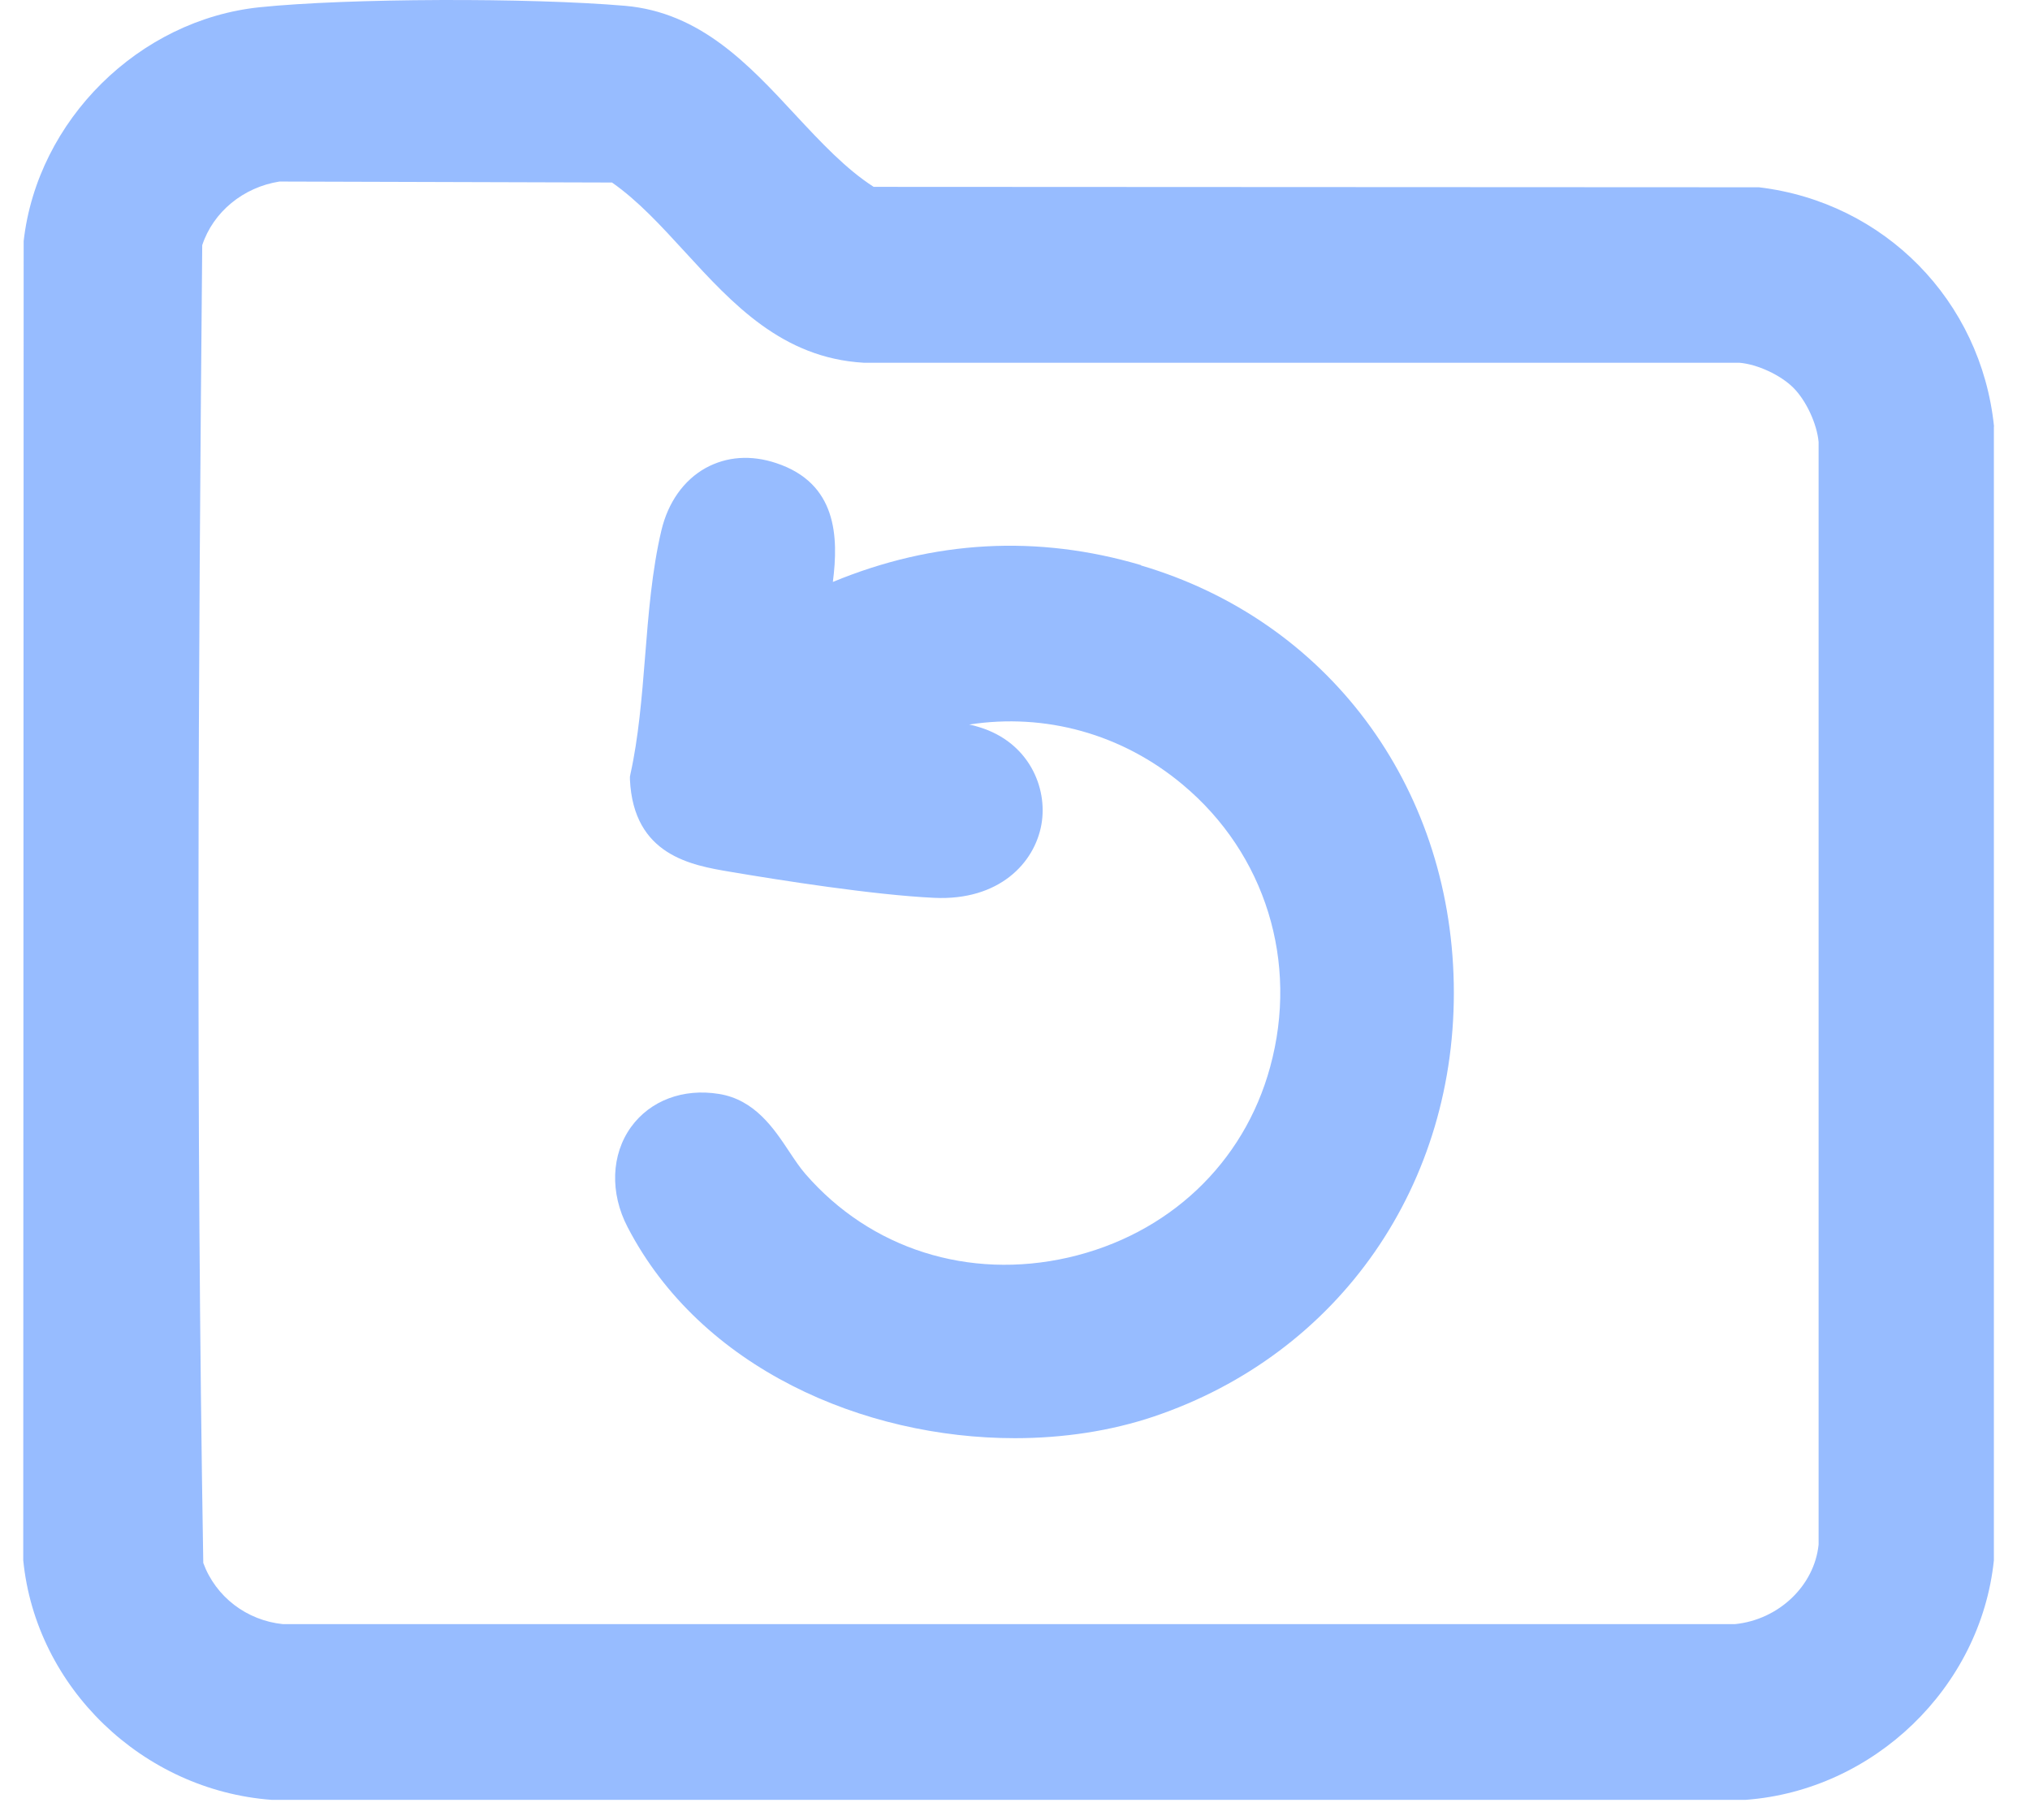
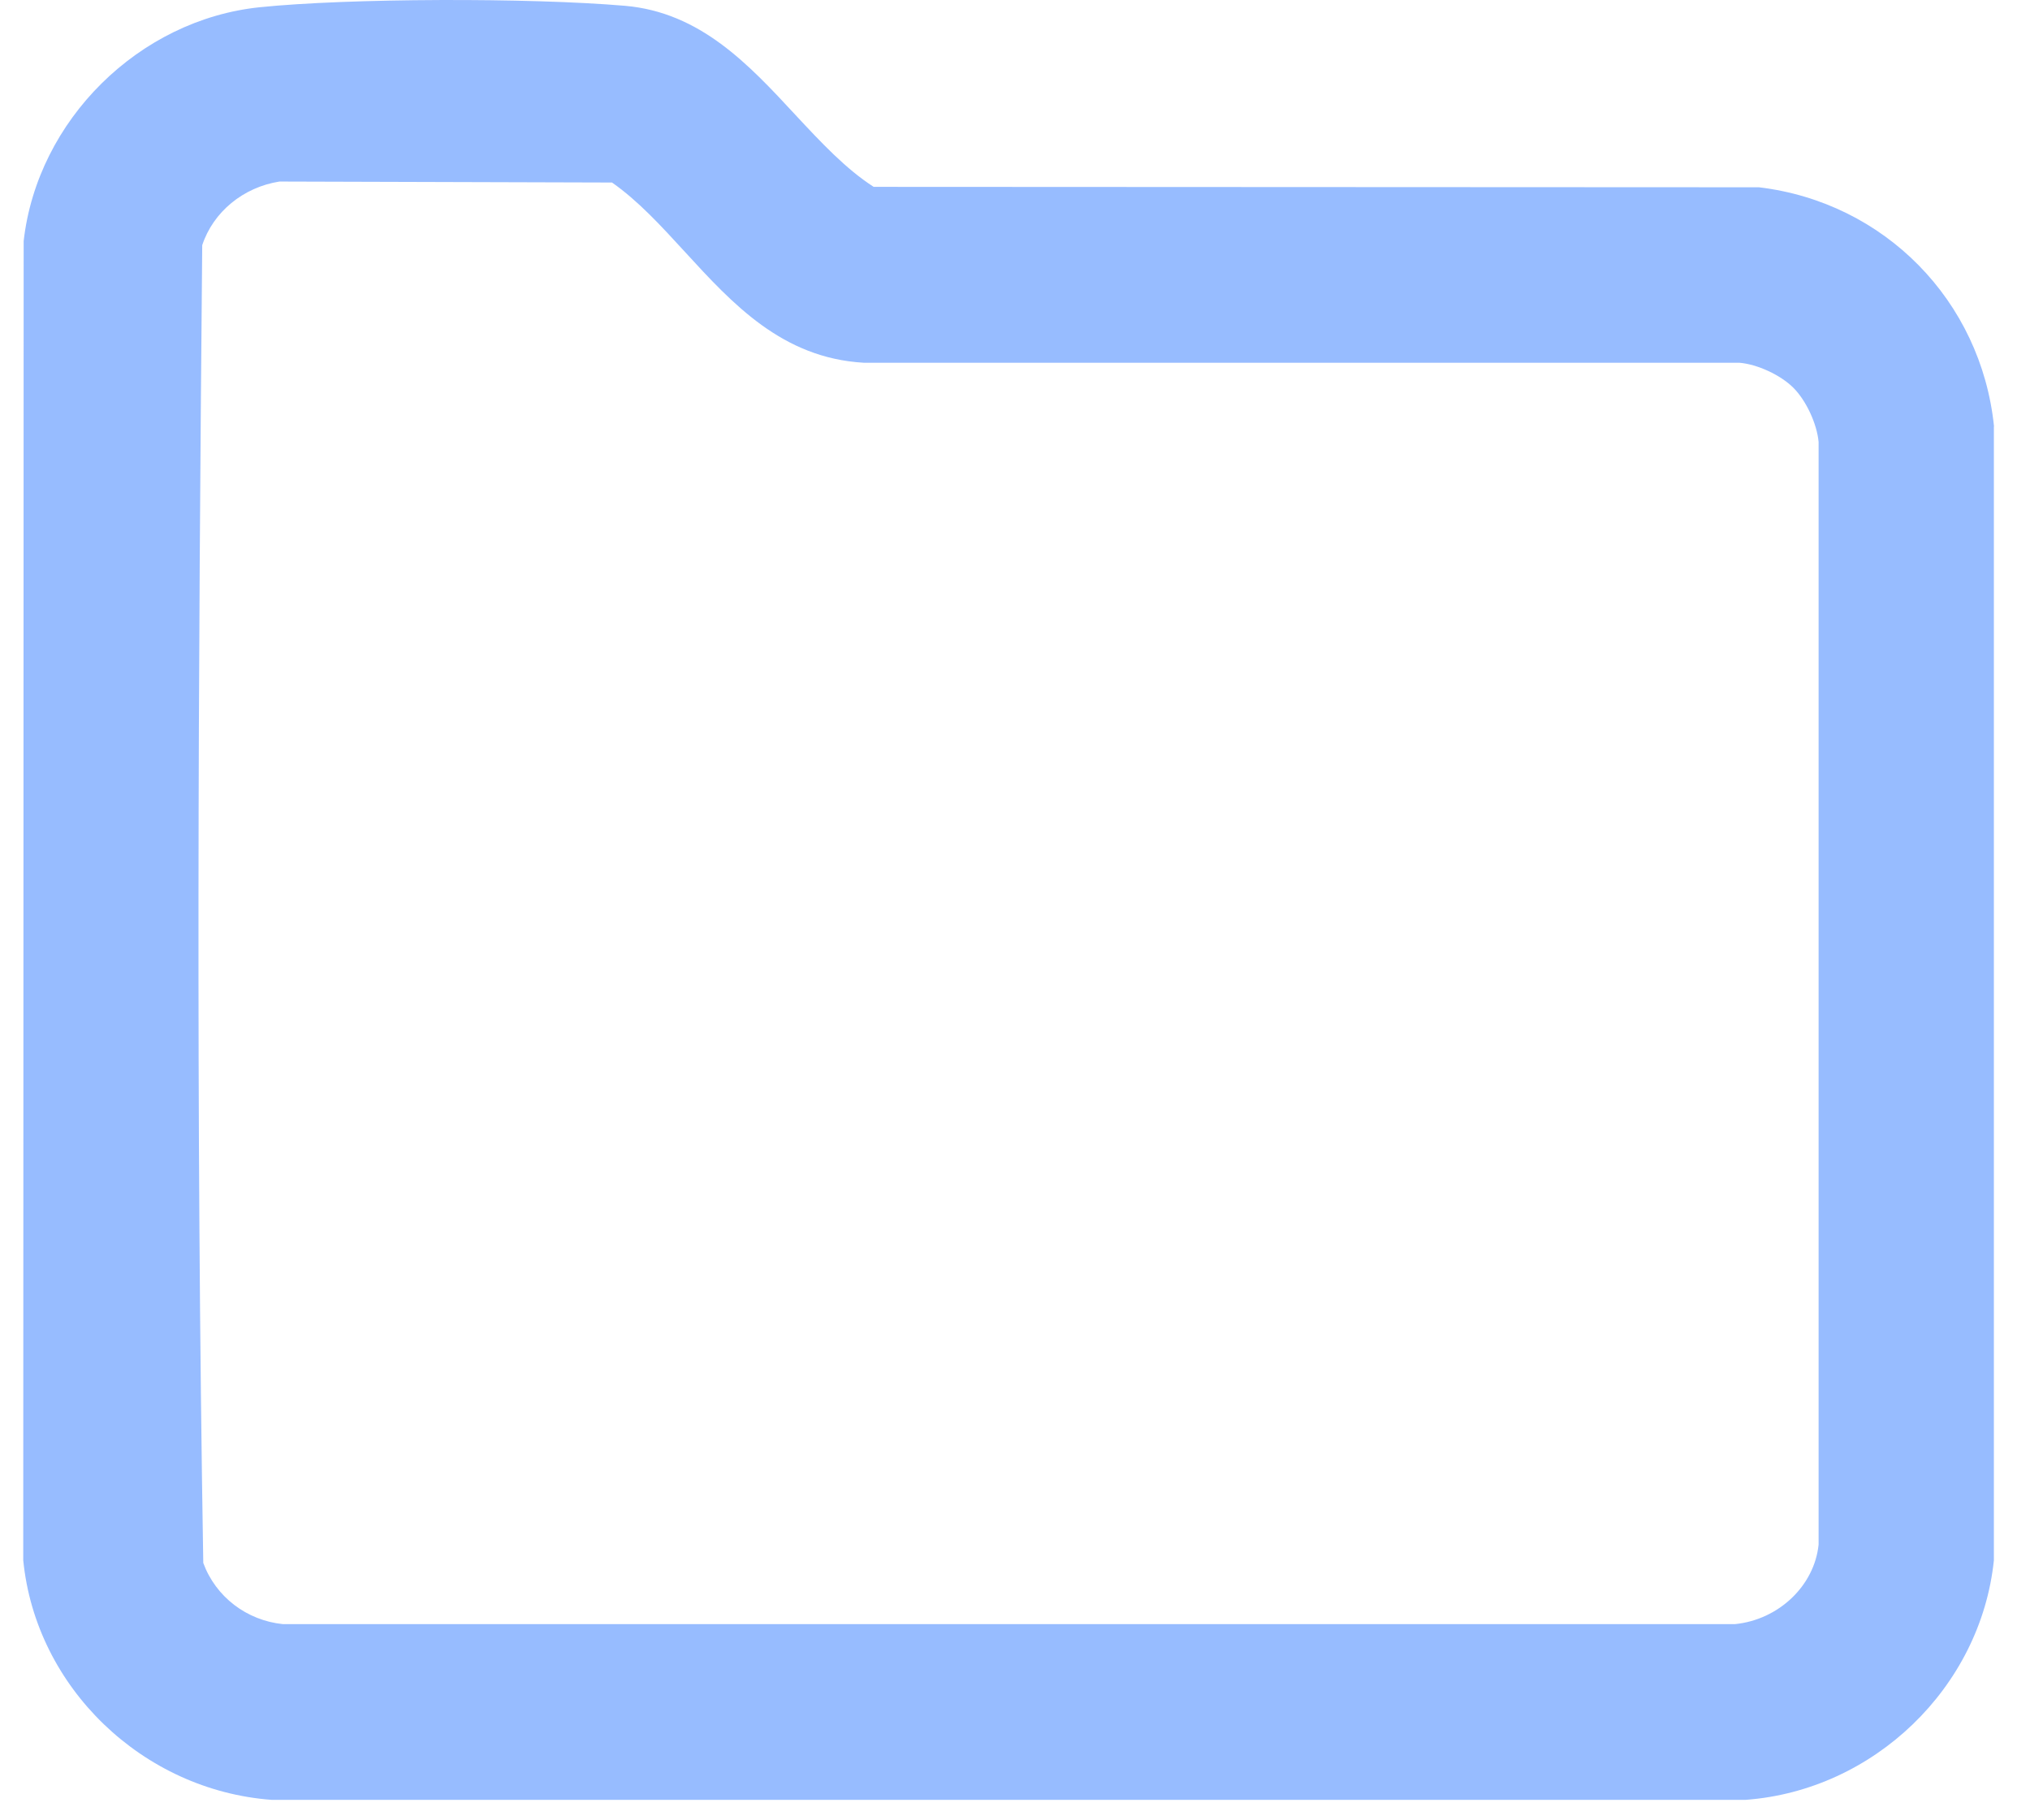
<svg xmlns="http://www.w3.org/2000/svg" width="29" height="26" viewBox="0 0 29 26" fill="none">
  <path d="M28.486 6.091C28.301 4.294 26.92 2.889 25.128 2.675L12.481 2.669C12.082 2.412 11.732 2.037 11.362 1.64C10.695 0.92 10.004 0.177 8.93 0.083C7.554 -0.035 4.973 -0.026 3.714 0.103C1.986 0.28 0.534 1.716 0.338 3.443L0.332 22.256V22.285C0.511 24.101 2.036 25.572 3.883 25.708H24.924H24.935C26.768 25.574 28.295 24.103 28.484 22.287V6.123V6.093L28.486 6.091ZM4.042 23.198C3.523 23.145 3.081 22.807 2.904 22.324C2.797 15.923 2.834 9.496 2.889 3.502C3.046 3.027 3.474 2.675 3.992 2.593L8.743 2.607C9.115 2.867 9.442 3.224 9.784 3.597C10.467 4.342 11.175 5.113 12.337 5.181H24.846C25.105 5.202 25.437 5.356 25.62 5.539C25.803 5.722 25.957 6.055 25.98 6.313V22.062C25.92 22.649 25.41 23.136 24.784 23.198H4.042Z" fill="#97BCFF" />
-   <path d="M16.301 8.072C14.818 7.634 13.339 7.716 11.898 8.312C11.981 7.668 11.958 6.903 11.09 6.615C10.728 6.494 10.38 6.52 10.08 6.685C9.769 6.858 9.543 7.175 9.448 7.578C9.314 8.144 9.263 8.775 9.215 9.384C9.17 9.952 9.121 10.541 9.006 11.057L8.999 11.094V11.133C9.049 12.219 9.88 12.359 10.431 12.452C11.147 12.573 12.476 12.783 13.345 12.824C14.271 12.868 14.781 12.328 14.878 11.773C14.97 11.246 14.694 10.6 13.989 10.386C13.941 10.37 13.892 10.358 13.845 10.349C14.927 10.181 16.028 10.479 16.898 11.209C18.077 12.195 18.556 13.74 18.145 15.24C17.77 16.618 16.69 17.635 15.26 17.962C13.838 18.285 12.435 17.84 11.505 16.767C11.429 16.68 11.355 16.569 11.277 16.452C11.057 16.12 10.783 15.707 10.271 15.625C9.759 15.542 9.29 15.719 9.016 16.096C8.73 16.491 8.711 17.04 8.966 17.528C10.012 19.544 12.339 20.542 14.497 20.542C15.19 20.542 15.867 20.439 16.476 20.235C19.138 19.34 20.823 16.91 20.768 14.047C20.714 11.205 18.959 8.86 16.299 8.076L16.301 8.072Z" fill="#97BCFF" />
</svg>